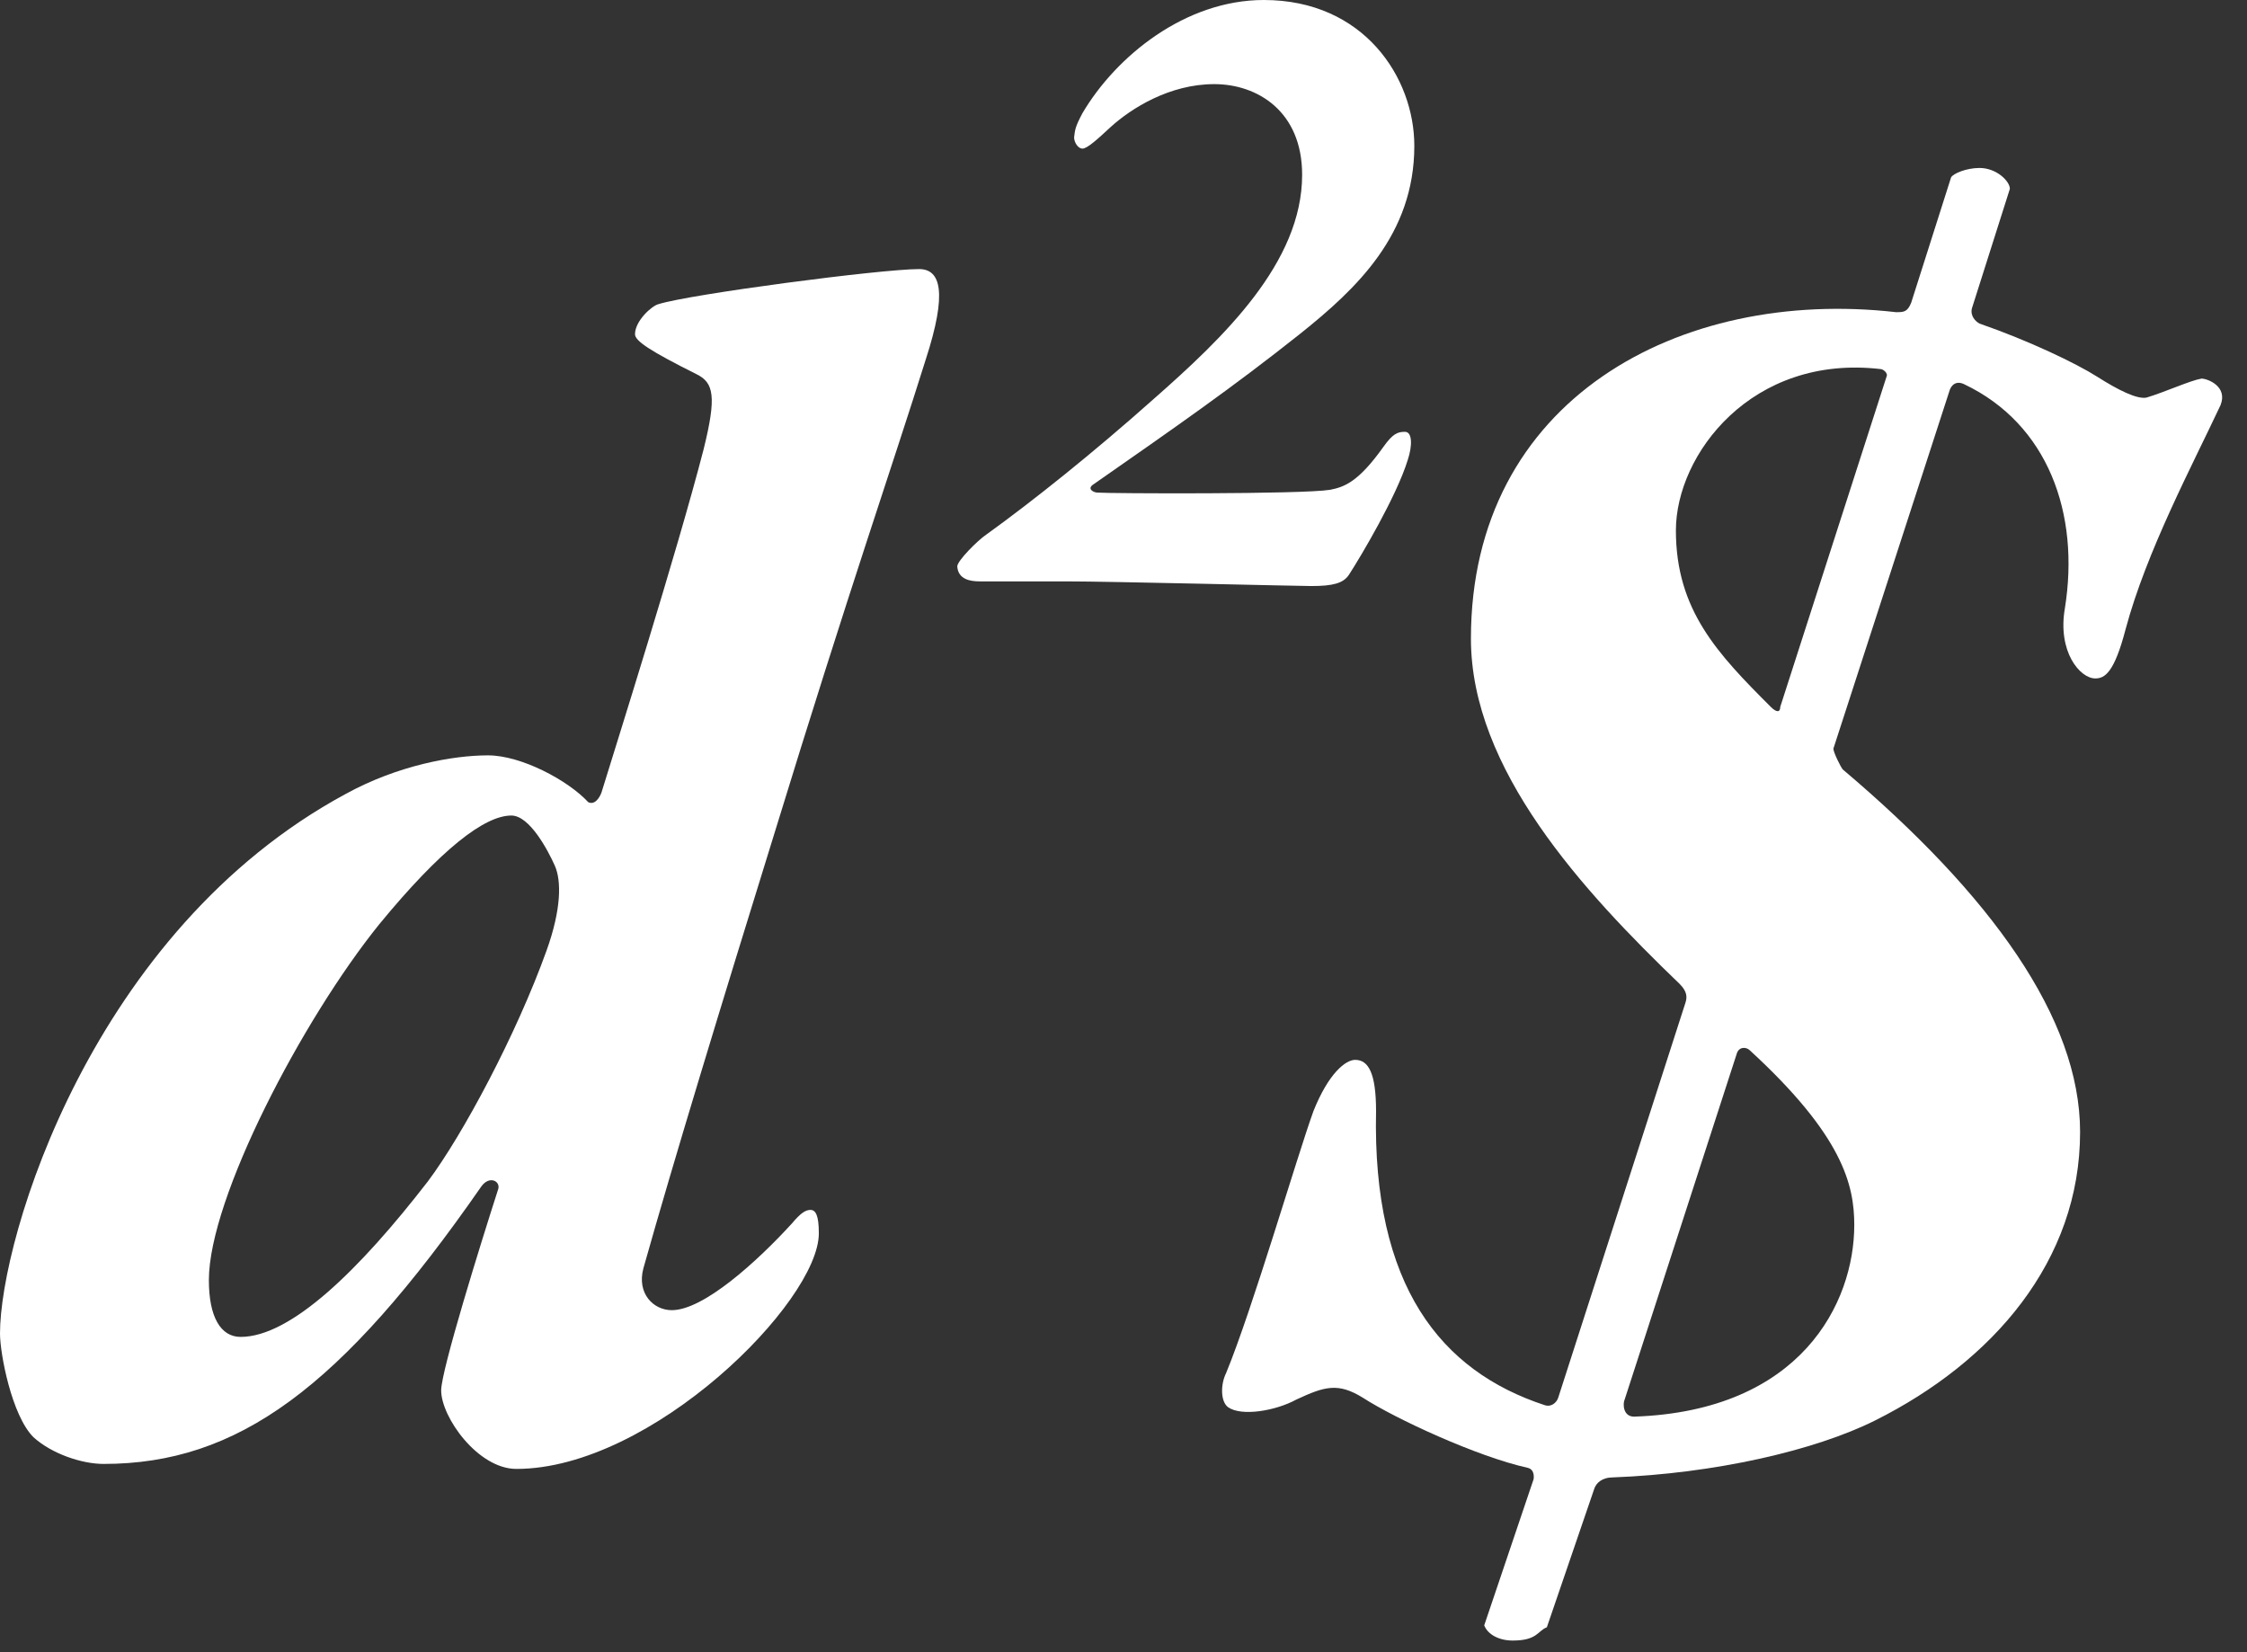
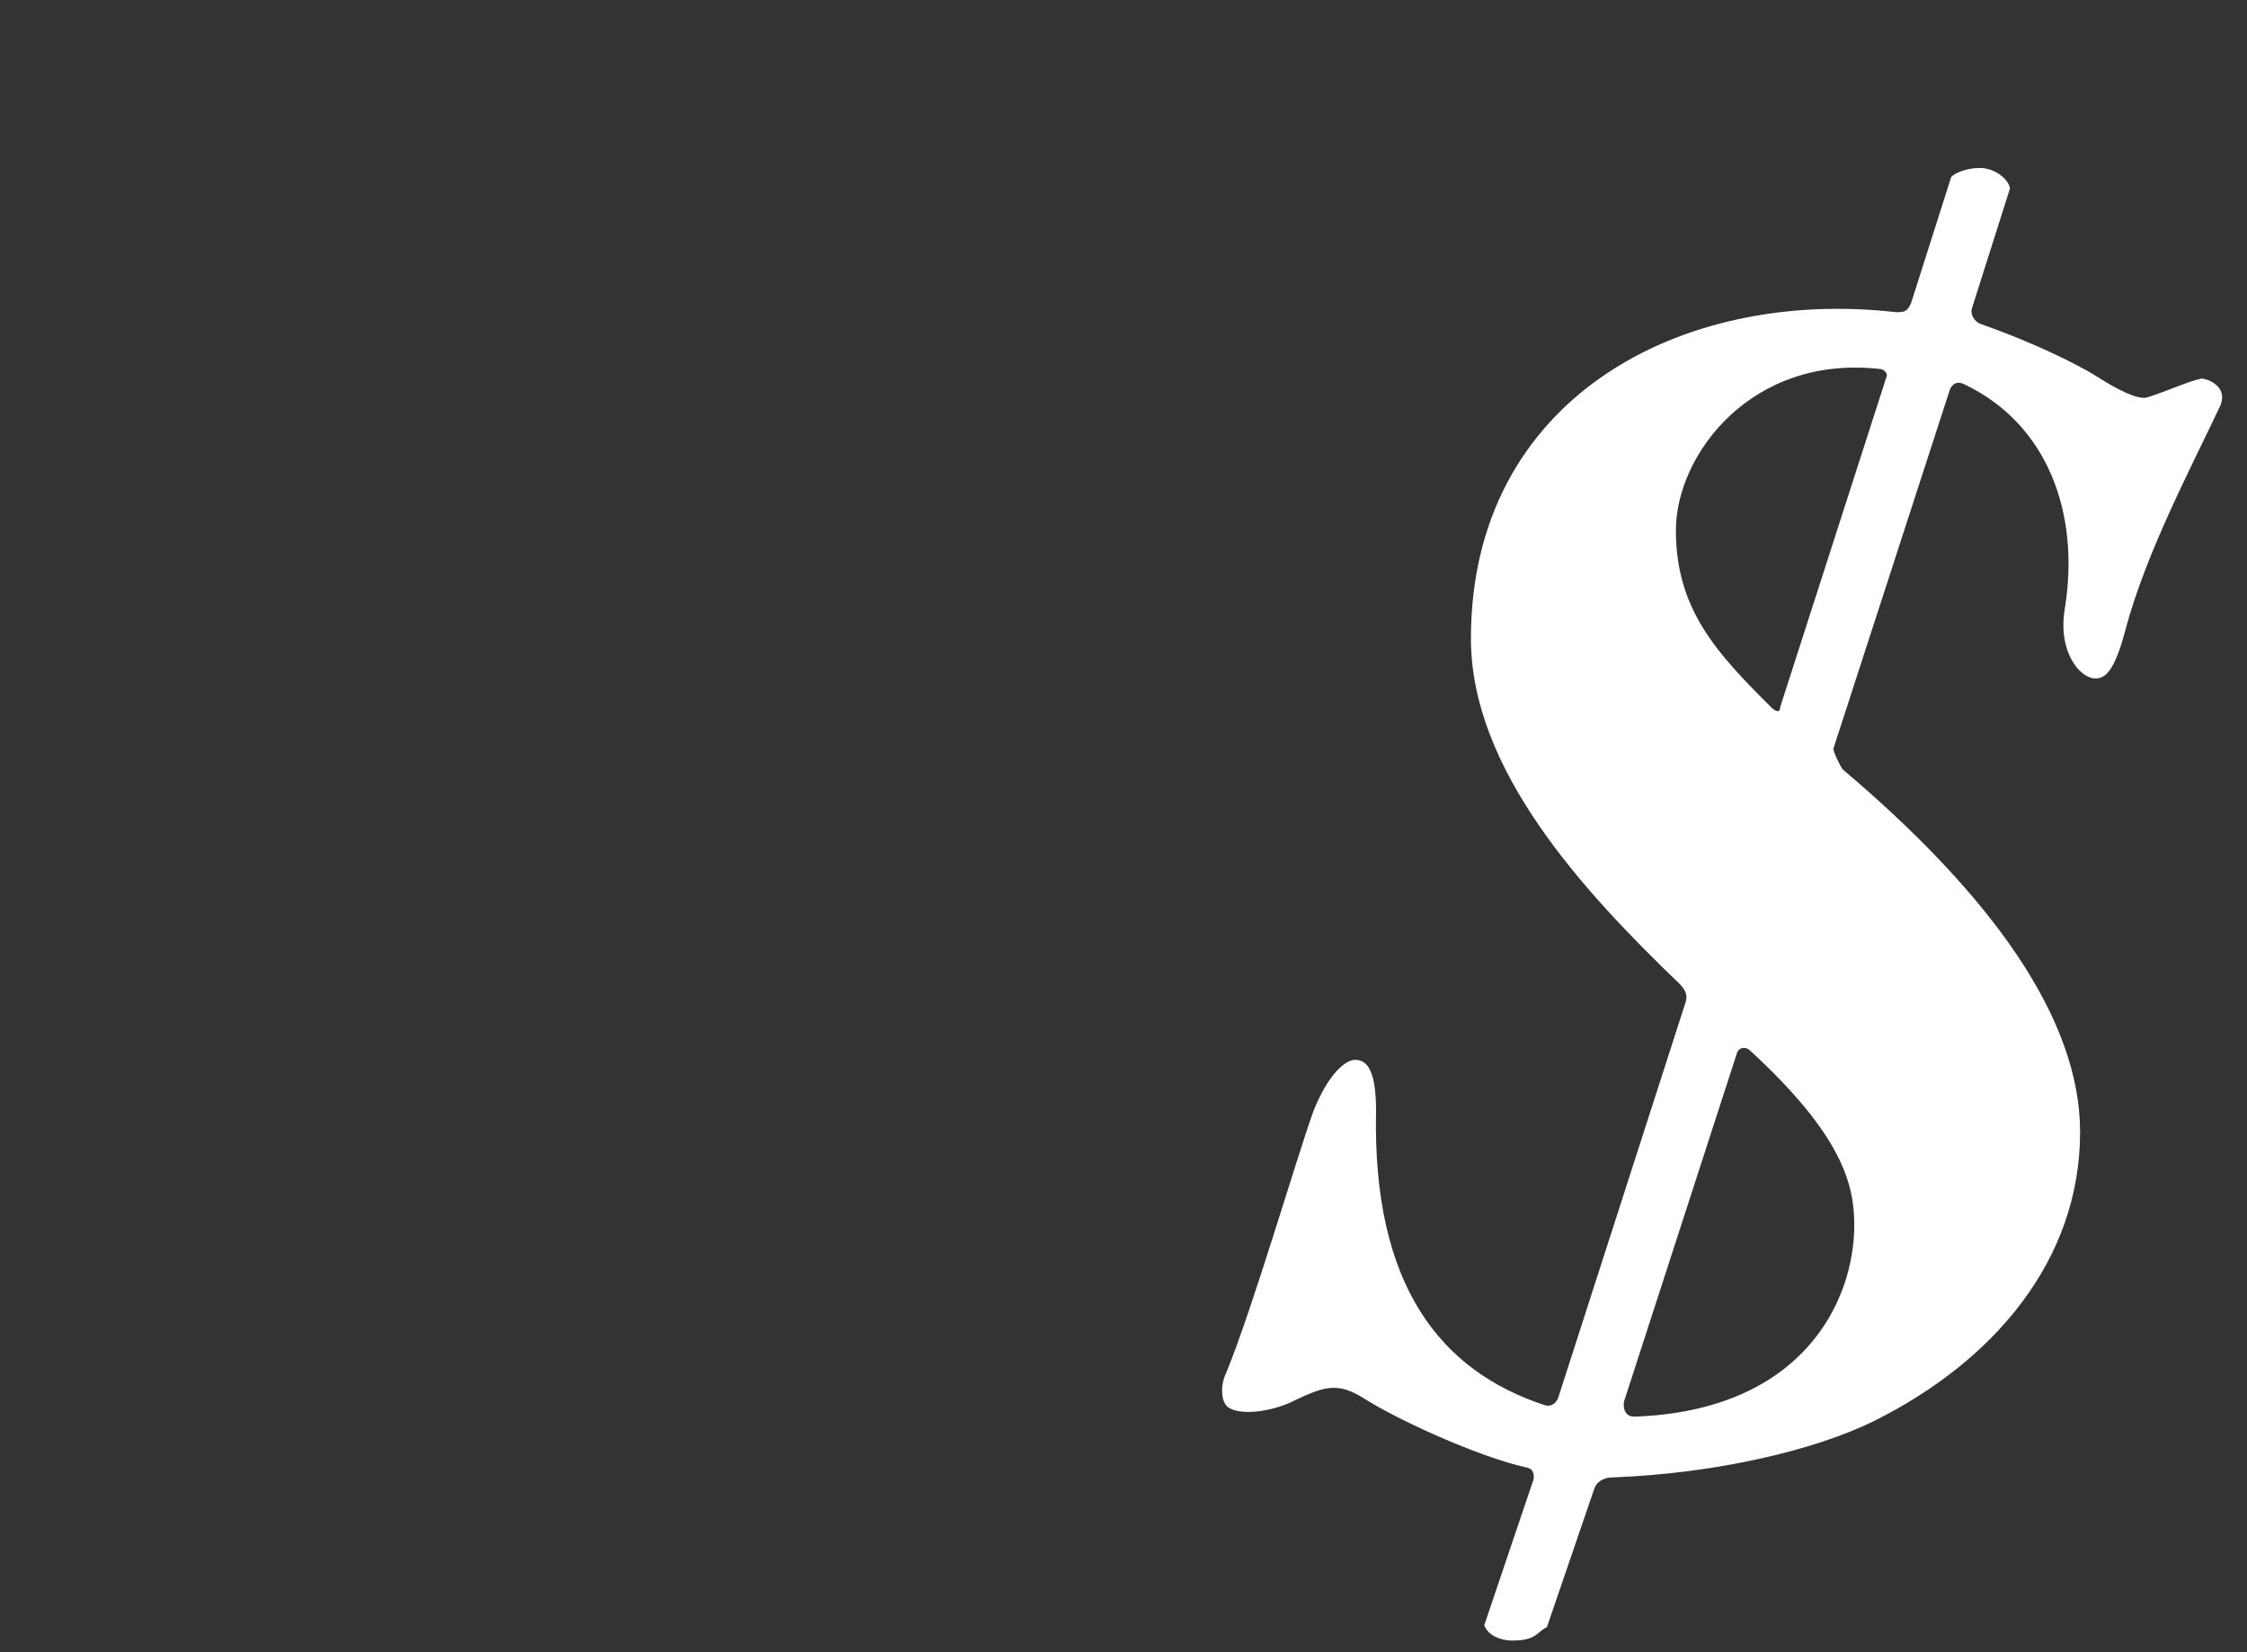
<svg xmlns="http://www.w3.org/2000/svg" width="68" height="50" viewBox="0 0 68 50" fill="none">
  <rect x="0" y="0" width="68" height="50" fill="#333333" stroke="none" />
-   <path d="M0 40.357C0 40.964 0.354 42.835 1.011 43.492C1.568 43.998 2.478 44.302 3.135 44.302C7.181 44.302 10.317 42.026 14.565 35.907C14.817 35.553 15.171 35.755 15.07 36.008C14.565 37.576 13.351 41.47 13.351 42.077C13.351 42.886 14.463 44.453 15.627 44.453C19.723 44.453 24.78 39.396 24.78 37.323C24.78 36.767 24.679 36.615 24.527 36.615C24.375 36.615 24.224 36.716 23.971 37.019C22.909 38.182 21.291 39.649 20.33 39.649C19.773 39.649 19.268 39.143 19.47 38.385C20.38 35.148 21.847 30.344 23.415 25.287C25.741 17.701 27.005 14.111 28.017 10.874C28.674 8.851 28.472 8.143 27.814 8.143C26.651 8.143 20.886 8.902 19.925 9.205C19.723 9.256 19.217 9.711 19.217 10.115C19.217 10.318 19.672 10.621 21.088 11.329C21.594 11.582 21.695 11.986 21.291 13.605C20.481 16.74 18.61 22.657 18.206 23.972C18.155 24.124 18.003 24.377 17.801 24.275C17.194 23.618 15.778 22.859 14.767 22.859C13.705 22.859 12.036 23.163 10.468 24.023C2.781 28.169 0 37.474 0 40.357ZM6.321 38.739C6.321 36.261 9.153 30.85 11.48 27.967C13.351 25.691 14.666 24.68 15.475 24.68C16.031 24.68 16.587 25.742 16.79 26.197C16.992 26.652 16.992 27.512 16.537 28.776C15.627 31.305 14.008 34.339 12.946 35.755C10.873 38.435 8.799 40.458 7.282 40.458C6.675 40.458 6.321 39.851 6.321 38.739Z" fill="white" />
-   <path d="M38.247 0C35.871 0 33.777 1.697 32.759 3.423C32.533 3.847 32.533 3.932 32.505 4.158C32.505 4.299 32.618 4.497 32.759 4.497C32.901 4.497 33.212 4.215 33.608 3.847C34.23 3.281 35.39 2.546 36.747 2.546C38.049 2.546 39.406 3.366 39.406 5.289C39.406 7.948 37.03 10.211 34.909 12.078C33.099 13.69 31.26 15.161 29.846 16.179C29.591 16.349 28.969 16.971 28.969 17.141C28.997 17.537 29.365 17.594 29.648 17.594C30.525 17.594 31.43 17.594 32.278 17.594C33.579 17.594 39.265 17.735 39.689 17.735C40.34 17.735 40.651 17.65 40.821 17.396C41.188 16.83 42.263 15.02 42.603 13.917C42.744 13.492 42.744 13.068 42.518 13.068C42.291 13.068 42.15 13.125 41.867 13.521C41.103 14.595 40.679 14.737 40.255 14.822C39.406 14.963 33.495 14.935 33.212 14.907C33.099 14.907 32.872 14.793 33.099 14.652C35.531 12.955 37.285 11.739 39.35 10.098C41.047 8.74 42.801 7.1 42.801 4.413C42.801 2.348 41.273 0 38.247 0Z" fill="white" />
  <path d="M57.838 9.16C57.723 9.447 57.608 9.447 57.378 9.447C50.831 8.701 44.514 12.089 44.514 19.325C44.514 23.288 47.903 26.963 50.831 29.777C51.061 30.007 51.061 30.179 51.004 30.351L47.156 42.297C47.099 42.469 46.926 42.584 46.754 42.526C43.596 41.492 41.528 38.908 41.643 33.625C41.643 32.476 41.413 32.074 41.011 32.074C40.724 32.074 40.207 32.476 39.748 33.625C39.231 35.06 37.91 39.597 37.106 41.55C36.934 41.895 36.934 42.411 37.163 42.584C37.566 42.871 38.599 42.699 39.231 42.354C40.092 41.952 40.494 41.837 41.241 42.297C42.217 42.928 44.687 44.077 46.237 44.421C46.467 44.479 46.41 44.766 46.41 44.766L44.916 49.188C45.031 49.475 45.376 49.647 45.778 49.647C46.524 49.647 46.524 49.36 46.812 49.245L48.247 45.053C48.305 44.881 48.477 44.709 48.822 44.709C51.865 44.594 54.909 43.904 56.747 42.986C60.307 41.205 62.949 38.162 62.949 34.257C62.949 30.811 60.25 27.078 55.77 23.288C55.713 23.23 55.483 22.771 55.483 22.656L58.986 11.859C59.044 11.63 59.216 11.515 59.446 11.63C61.973 12.836 62.949 15.535 62.489 18.406C62.26 19.727 62.949 20.531 63.408 20.531C63.696 20.531 63.983 20.359 64.327 19.038C64.959 16.683 66.337 14.099 67.199 12.261C67.428 11.687 66.797 11.457 66.624 11.457C66.28 11.515 65.533 11.859 64.959 12.032C64.672 12.089 64.097 11.802 63.466 11.4C62.834 10.998 61.398 10.309 59.905 9.792C59.79 9.734 59.618 9.562 59.675 9.332L60.824 5.714C60.824 5.485 60.422 5.083 59.905 5.083C59.503 5.083 59.101 5.255 59.044 5.37L57.838 9.16ZM53.875 21.392C53.875 21.565 53.76 21.565 53.588 21.392C51.98 19.785 50.717 18.464 50.717 16.052C50.717 13.755 53.014 10.711 56.919 11.17C56.976 11.17 57.149 11.285 57.091 11.4L53.875 21.392ZM52.554 31.902C52.612 31.672 52.842 31.672 52.956 31.787C55.77 34.371 56.115 35.864 56.115 37.071C56.115 39.425 54.507 42.699 49.453 42.871C49.109 42.871 49.109 42.469 49.166 42.354L52.554 31.902Z" fill="white" />
</svg>